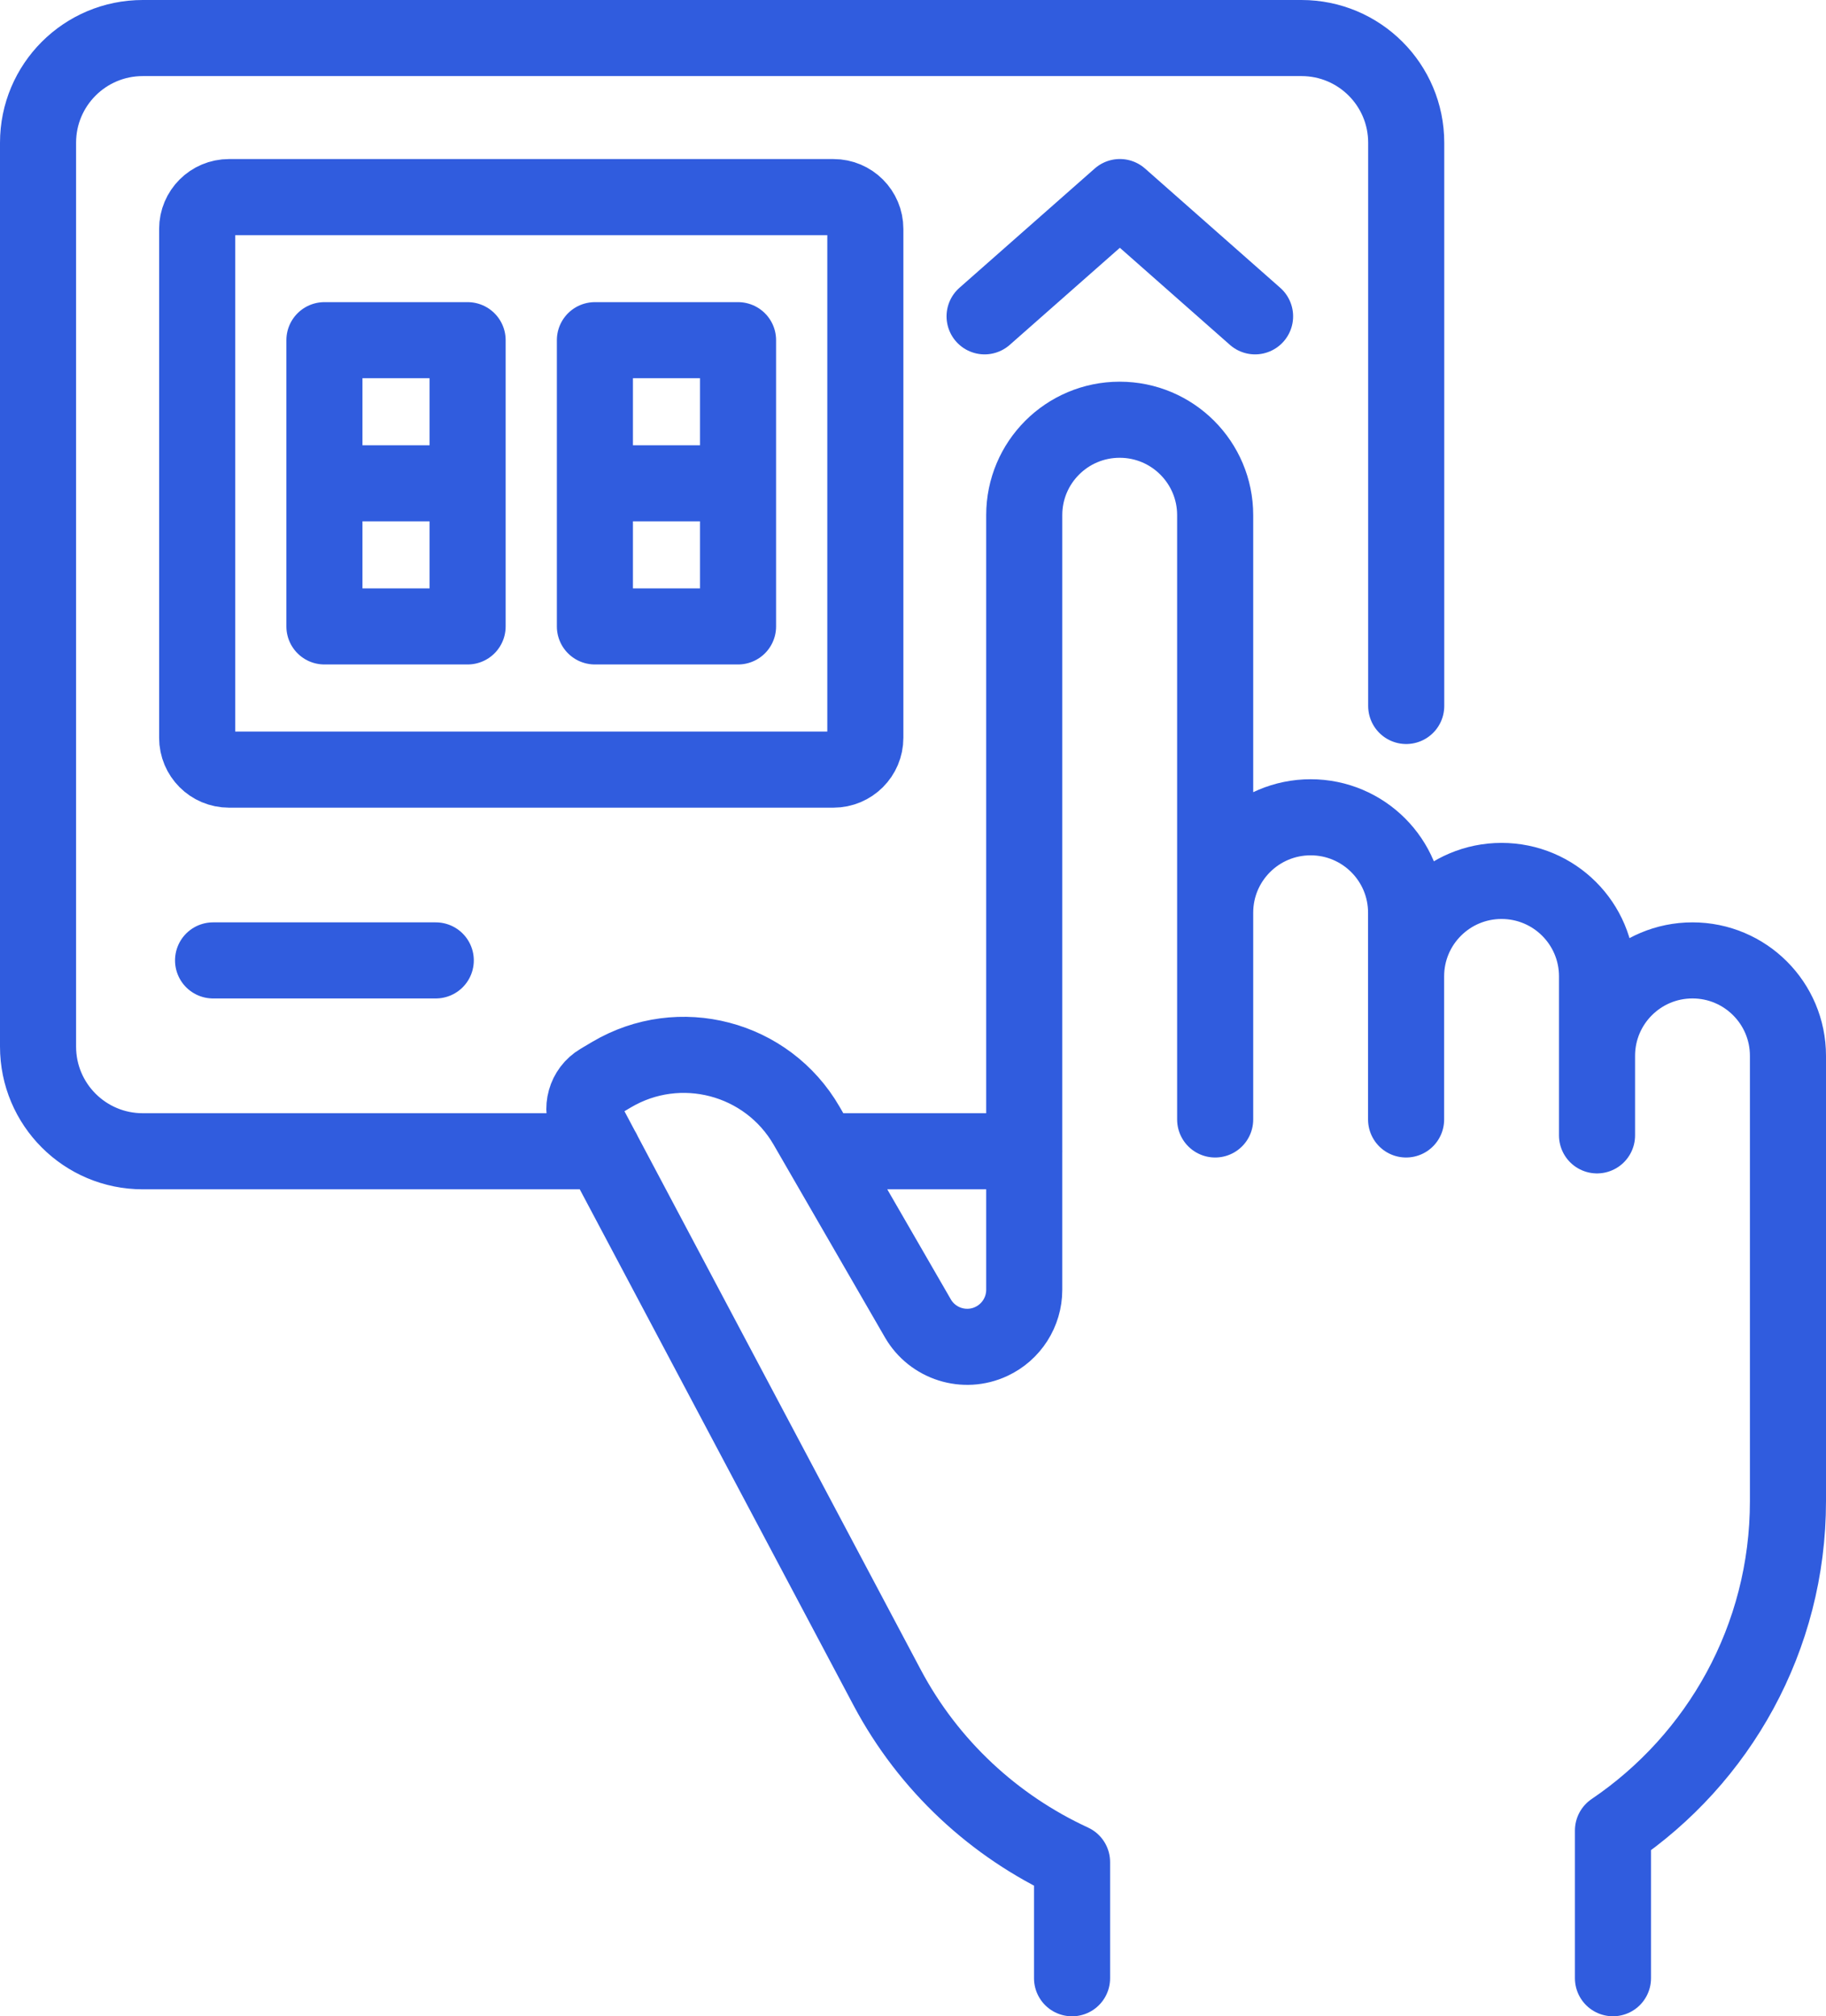
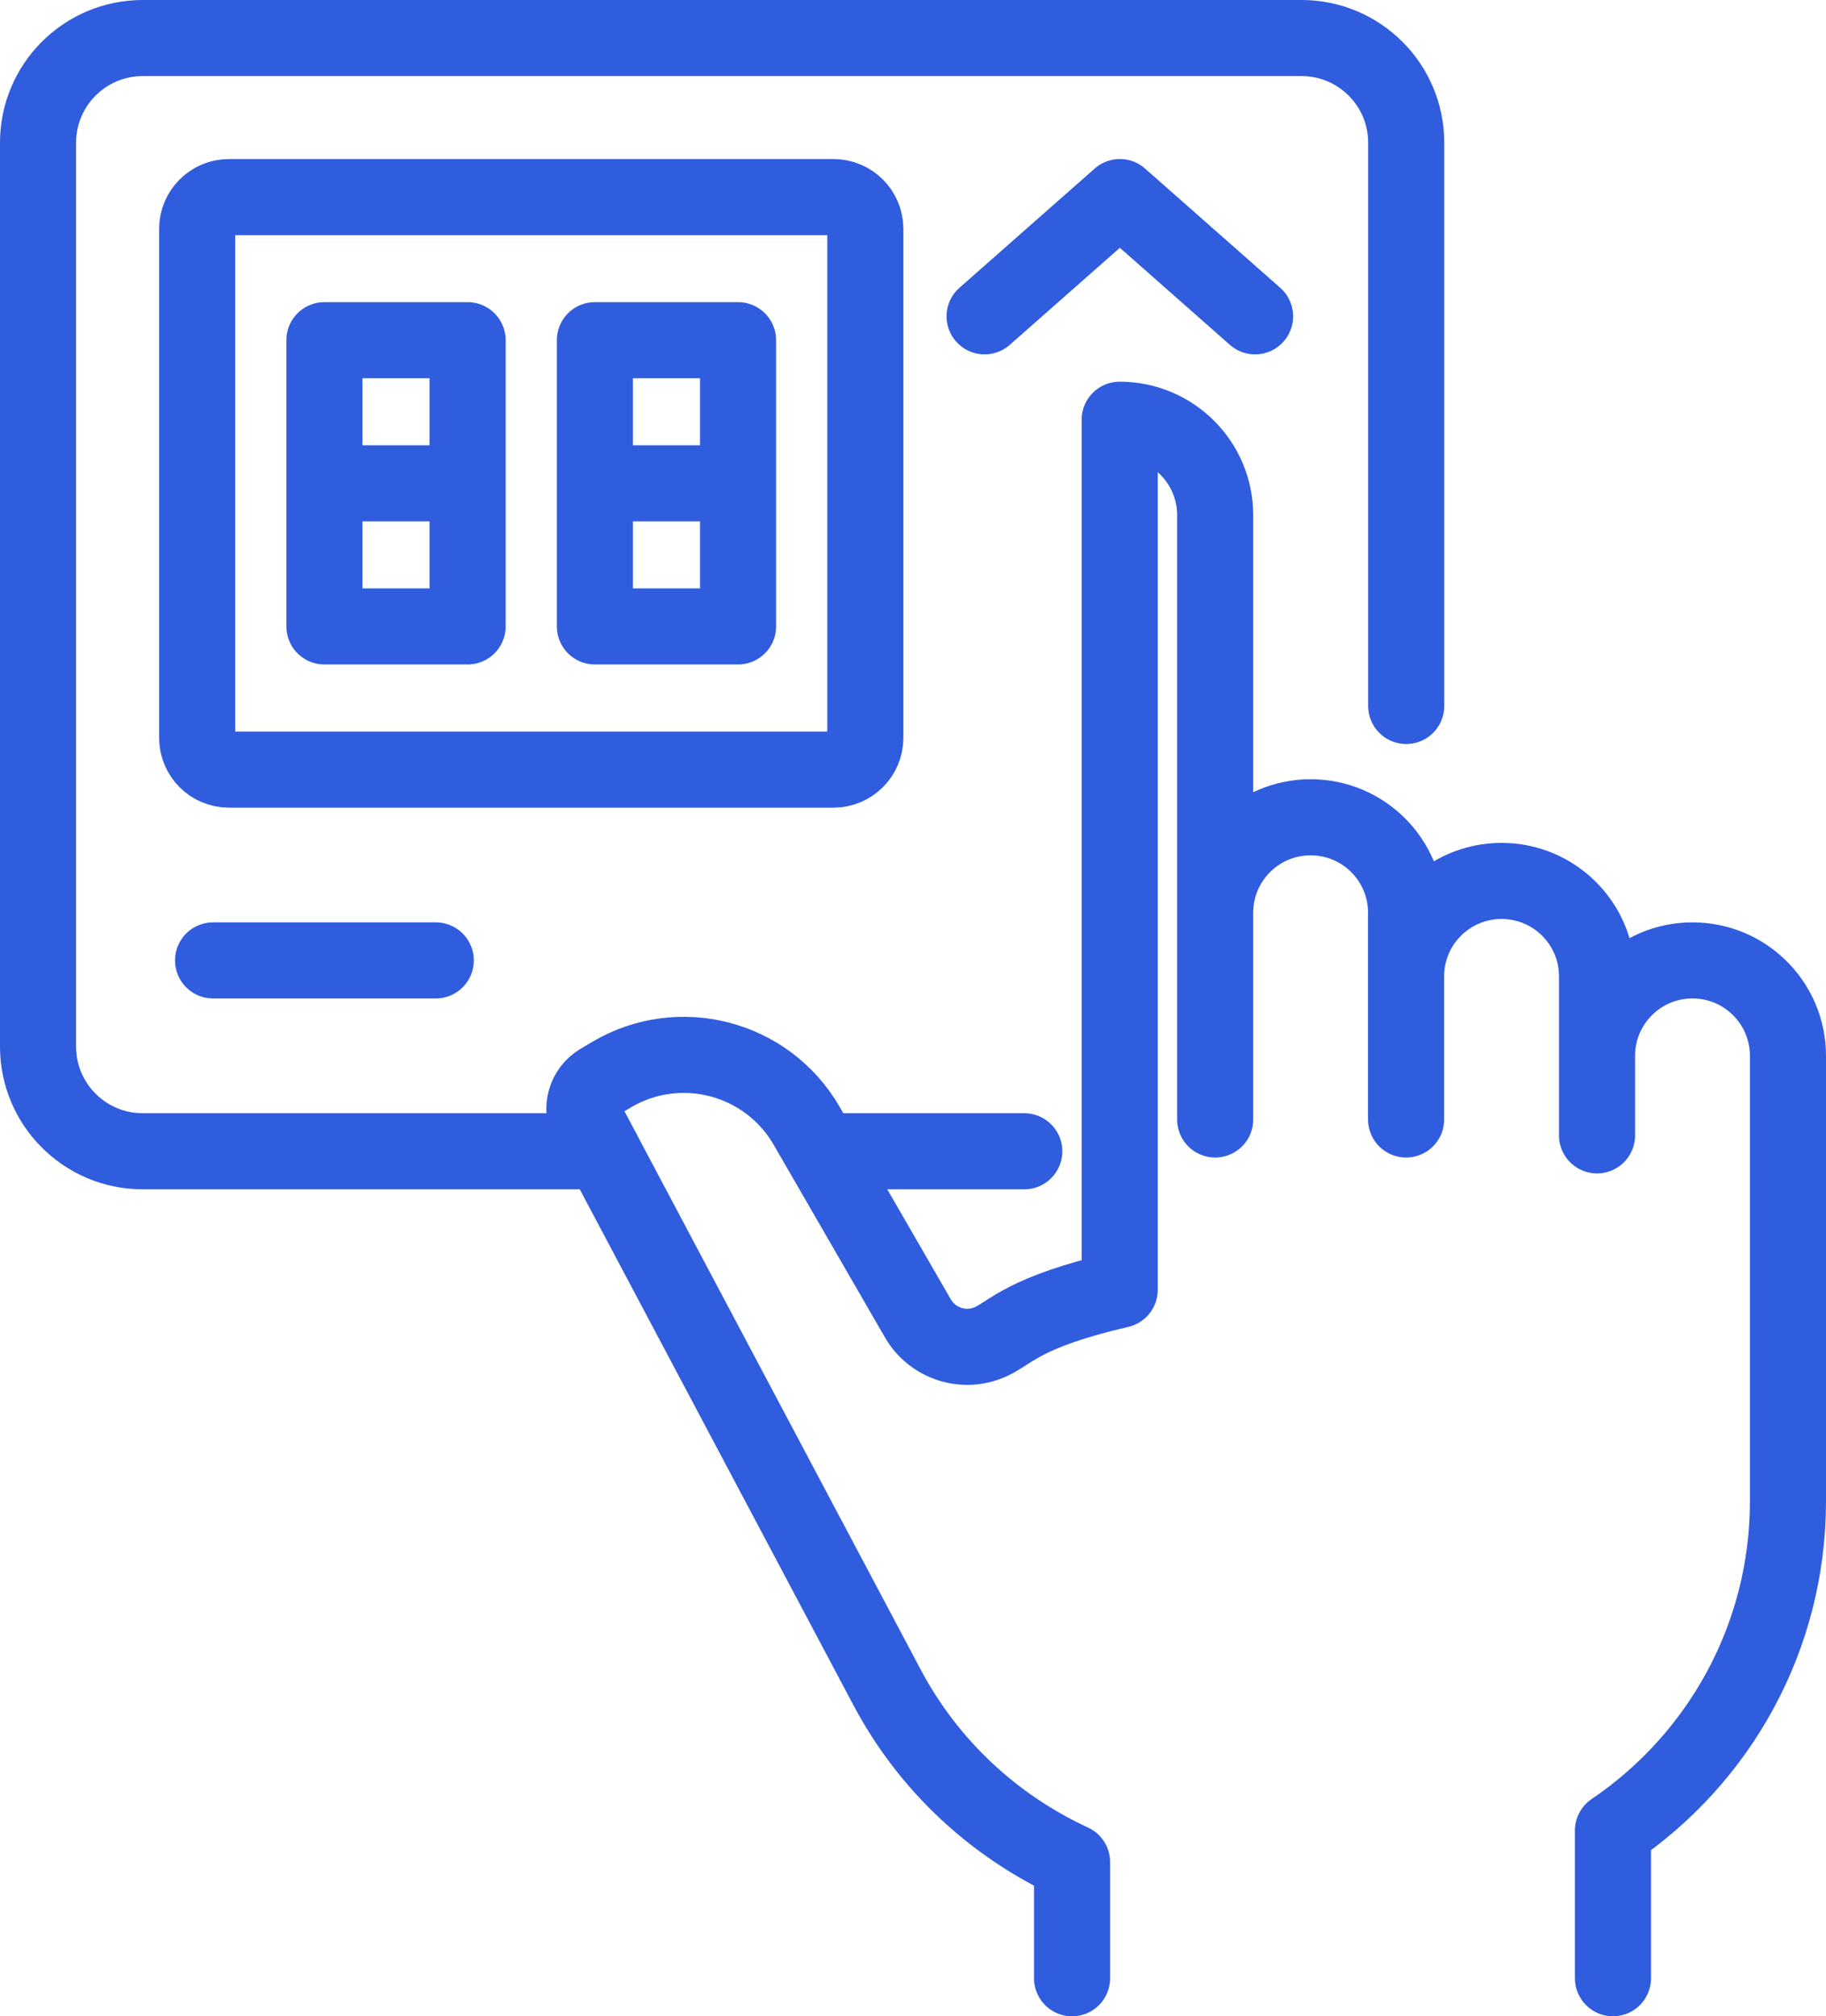
<svg xmlns="http://www.w3.org/2000/svg" width="48" height="53" viewBox="0 0 48 53" fill="none">
-   <path d="M26.925 30.262H21.594M15.845 30.262H3.753C2.232 30.262 1 29.031 1 27.51V3.752C1 2.231 2.232 1 3.753 1H34.212C35.733 1 36.965 2.231 36.965 3.752V18.557M25.882 8.315L29.438 5.18L32.992 8.315M11.455 25.245H5.601M12.292 12.704V8.942H8.528V12.704M12.292 12.704H8.528M12.292 12.704V16.466H8.528V12.704M19.401 12.704V8.942H15.638V12.704M19.401 12.704H15.638M19.401 12.704V16.466H15.638V12.704M42.4 51.999V48.117C45.176 46.238 47 43.061 47 39.458V27.754C47 26.368 45.877 25.245 44.49 25.245C43.104 25.245 41.981 26.368 41.981 27.754V29.844V25.664C41.981 24.278 40.858 23.156 39.471 23.156C38.085 23.156 36.962 24.278 36.962 25.664V29.426V23.991C36.962 22.606 35.839 21.483 34.453 21.483C33.066 21.483 31.943 22.606 31.943 23.991V29.426V13.541C31.943 12.157 30.82 11.033 29.433 11.033C28.047 11.033 26.924 12.155 26.924 13.541V33.904C26.924 34.486 26.585 35.017 26.057 35.262C25.354 35.59 24.516 35.325 24.128 34.654L21.204 29.592C20.166 27.795 17.86 27.191 16.074 28.249L15.771 28.429C15.387 28.656 15.25 29.146 15.459 29.541L23.319 44.356C24.412 46.415 26.137 48.003 28.181 48.946V52M21.909 20.23H6.019C5.556 20.23 5.183 19.855 5.183 19.394V6.017C5.183 5.555 5.558 5.181 6.019 5.181H21.911C22.373 5.181 22.747 5.556 22.747 6.017V19.394C22.747 19.855 22.372 20.23 21.909 20.23Z" stroke="#305CDE" stroke-width="2" stroke-miterlimit="10" stroke-linecap="round" stroke-linejoin="round" />
+   <path d="M26.925 30.262H21.594M15.845 30.262H3.753C2.232 30.262 1 29.031 1 27.51V3.752C1 2.231 2.232 1 3.753 1H34.212C35.733 1 36.965 2.231 36.965 3.752V18.557M25.882 8.315L29.438 5.18L32.992 8.315M11.455 25.245H5.601M12.292 12.704V8.942H8.528V12.704M12.292 12.704H8.528M12.292 12.704V16.466H8.528V12.704M19.401 12.704V8.942H15.638V12.704M19.401 12.704H15.638M19.401 12.704V16.466H15.638V12.704M42.4 51.999V48.117C45.176 46.238 47 43.061 47 39.458V27.754C47 26.368 45.877 25.245 44.49 25.245C43.104 25.245 41.981 26.368 41.981 27.754V29.844V25.664C41.981 24.278 40.858 23.156 39.471 23.156C38.085 23.156 36.962 24.278 36.962 25.664V29.426V23.991C36.962 22.606 35.839 21.483 34.453 21.483C33.066 21.483 31.943 22.606 31.943 23.991V29.426V13.541C31.943 12.157 30.82 11.033 29.433 11.033V33.904C26.924 34.486 26.585 35.017 26.057 35.262C25.354 35.59 24.516 35.325 24.128 34.654L21.204 29.592C20.166 27.795 17.86 27.191 16.074 28.249L15.771 28.429C15.387 28.656 15.25 29.146 15.459 29.541L23.319 44.356C24.412 46.415 26.137 48.003 28.181 48.946V52M21.909 20.23H6.019C5.556 20.23 5.183 19.855 5.183 19.394V6.017C5.183 5.555 5.558 5.181 6.019 5.181H21.911C22.373 5.181 22.747 5.556 22.747 6.017V19.394C22.747 19.855 22.372 20.23 21.909 20.23Z" stroke="#305CDE" stroke-width="2" stroke-miterlimit="10" stroke-linecap="round" stroke-linejoin="round" />
</svg>